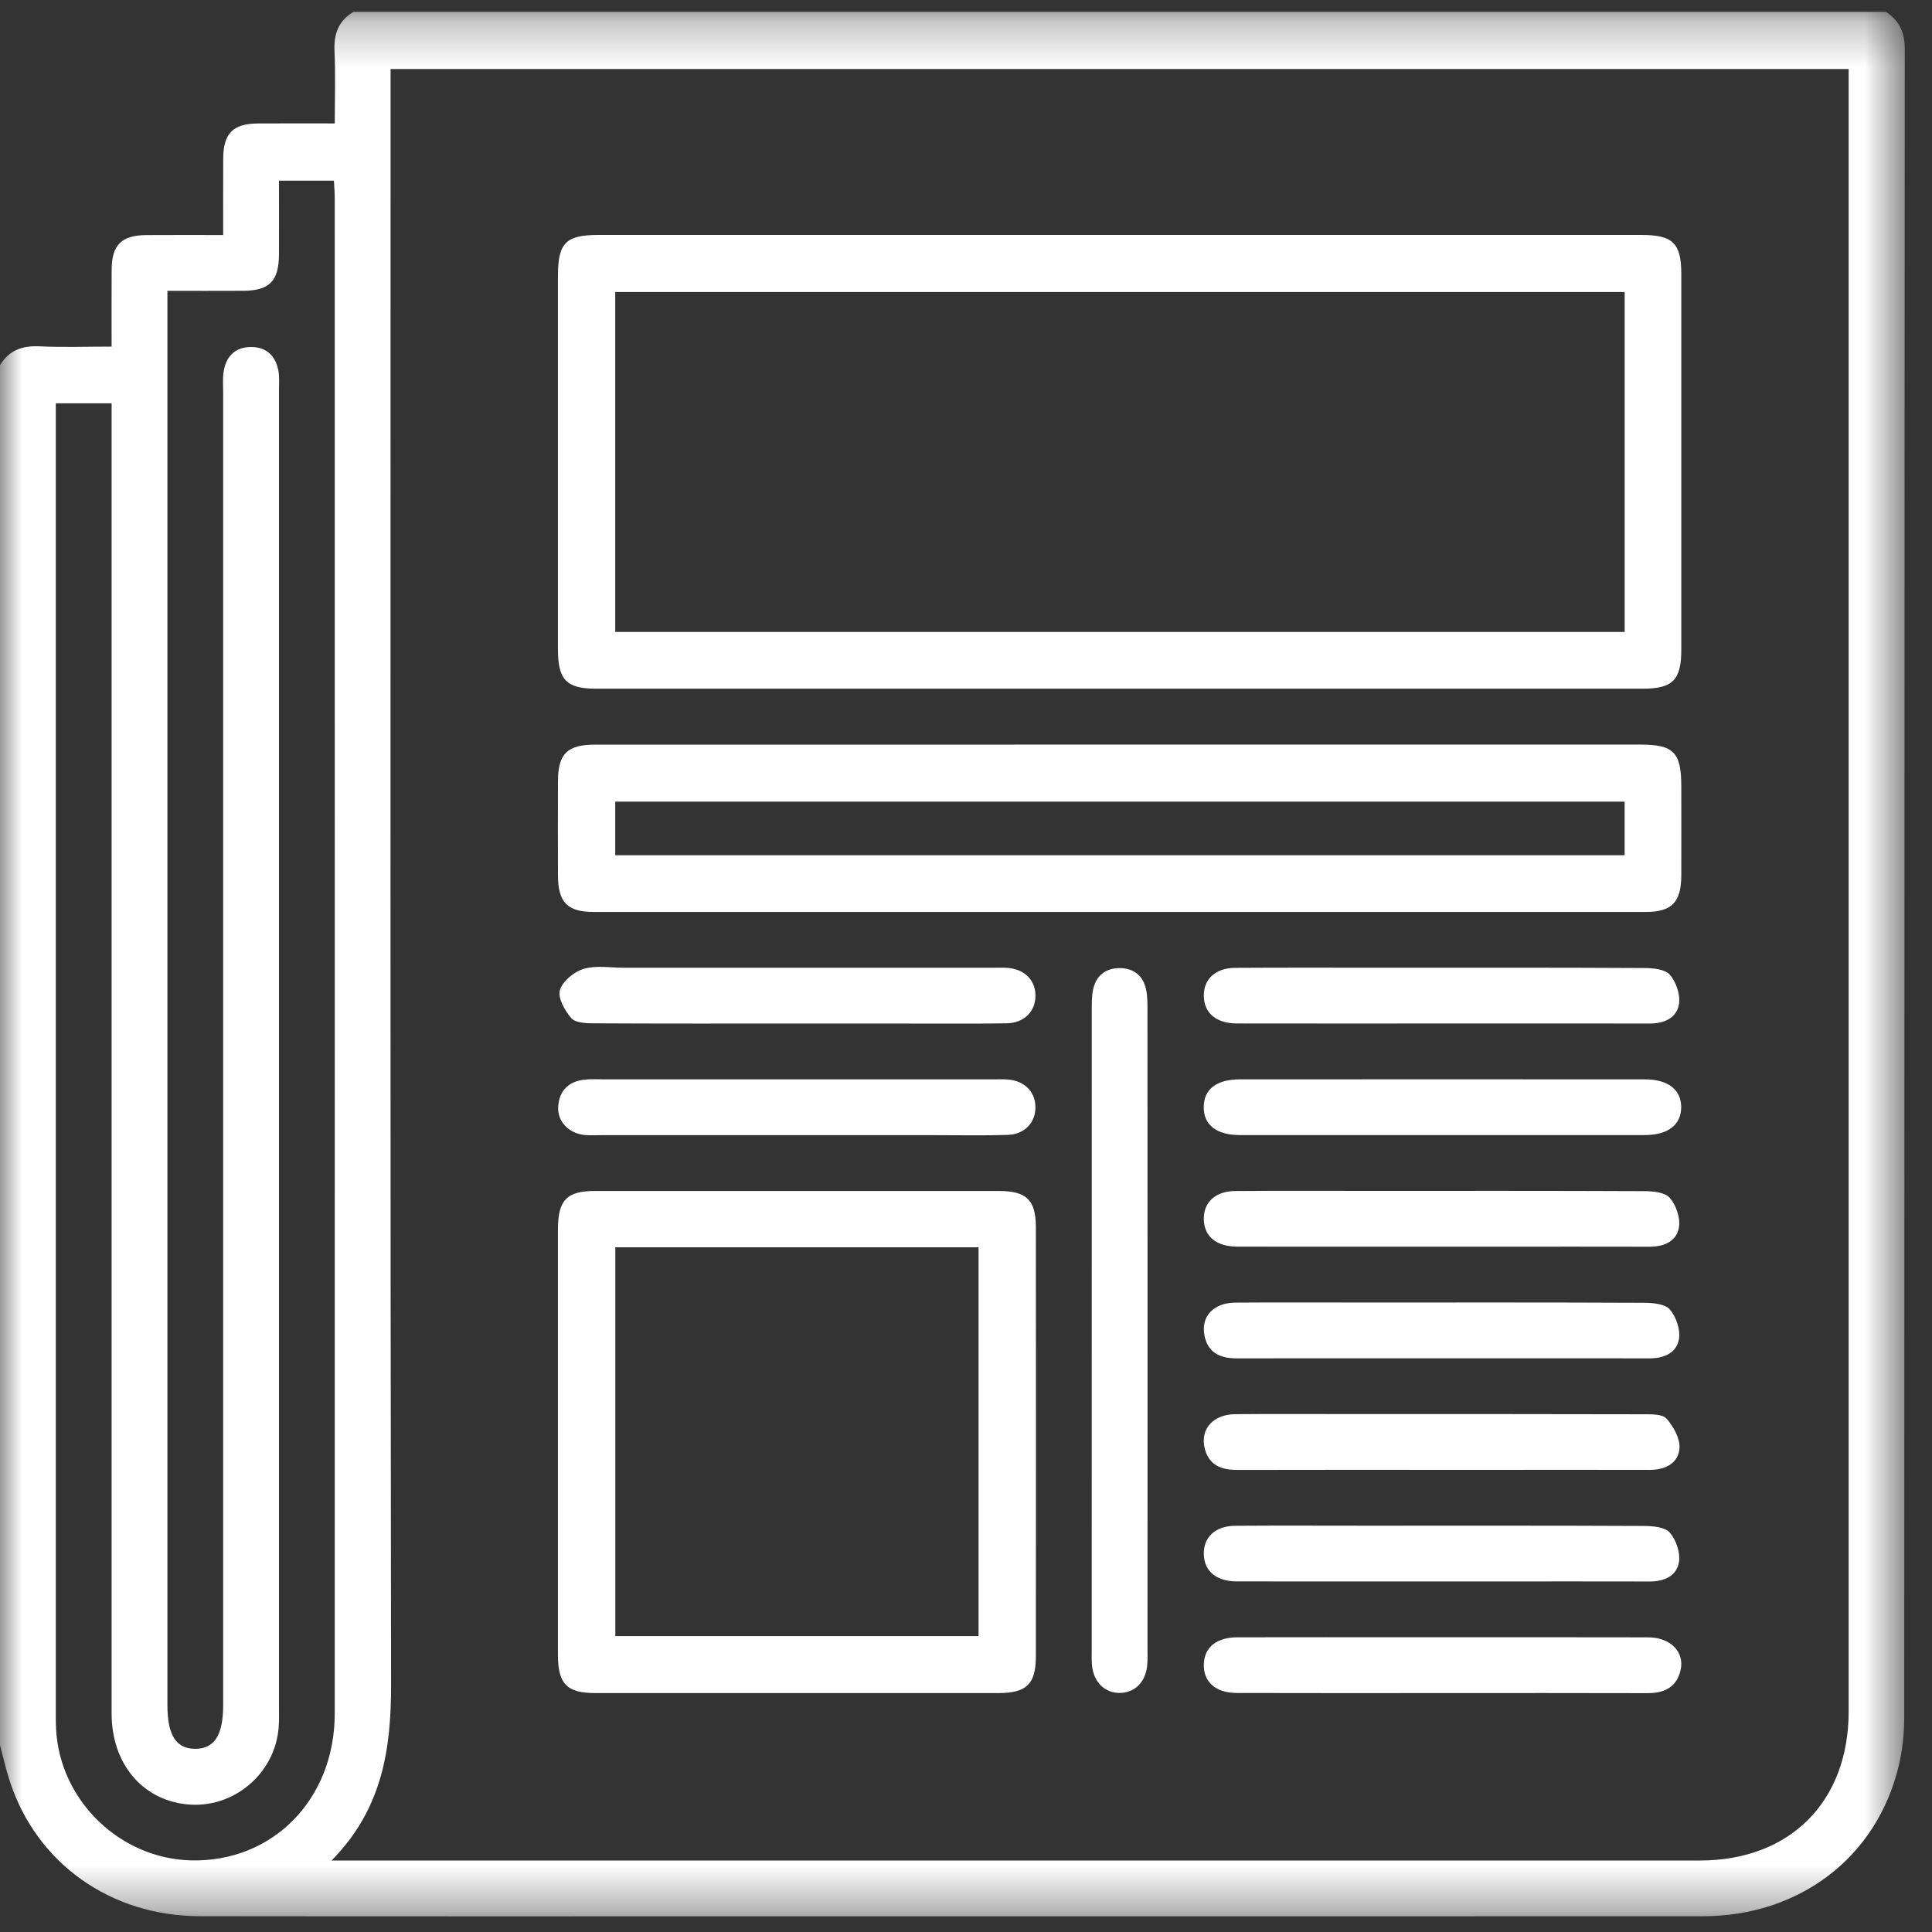
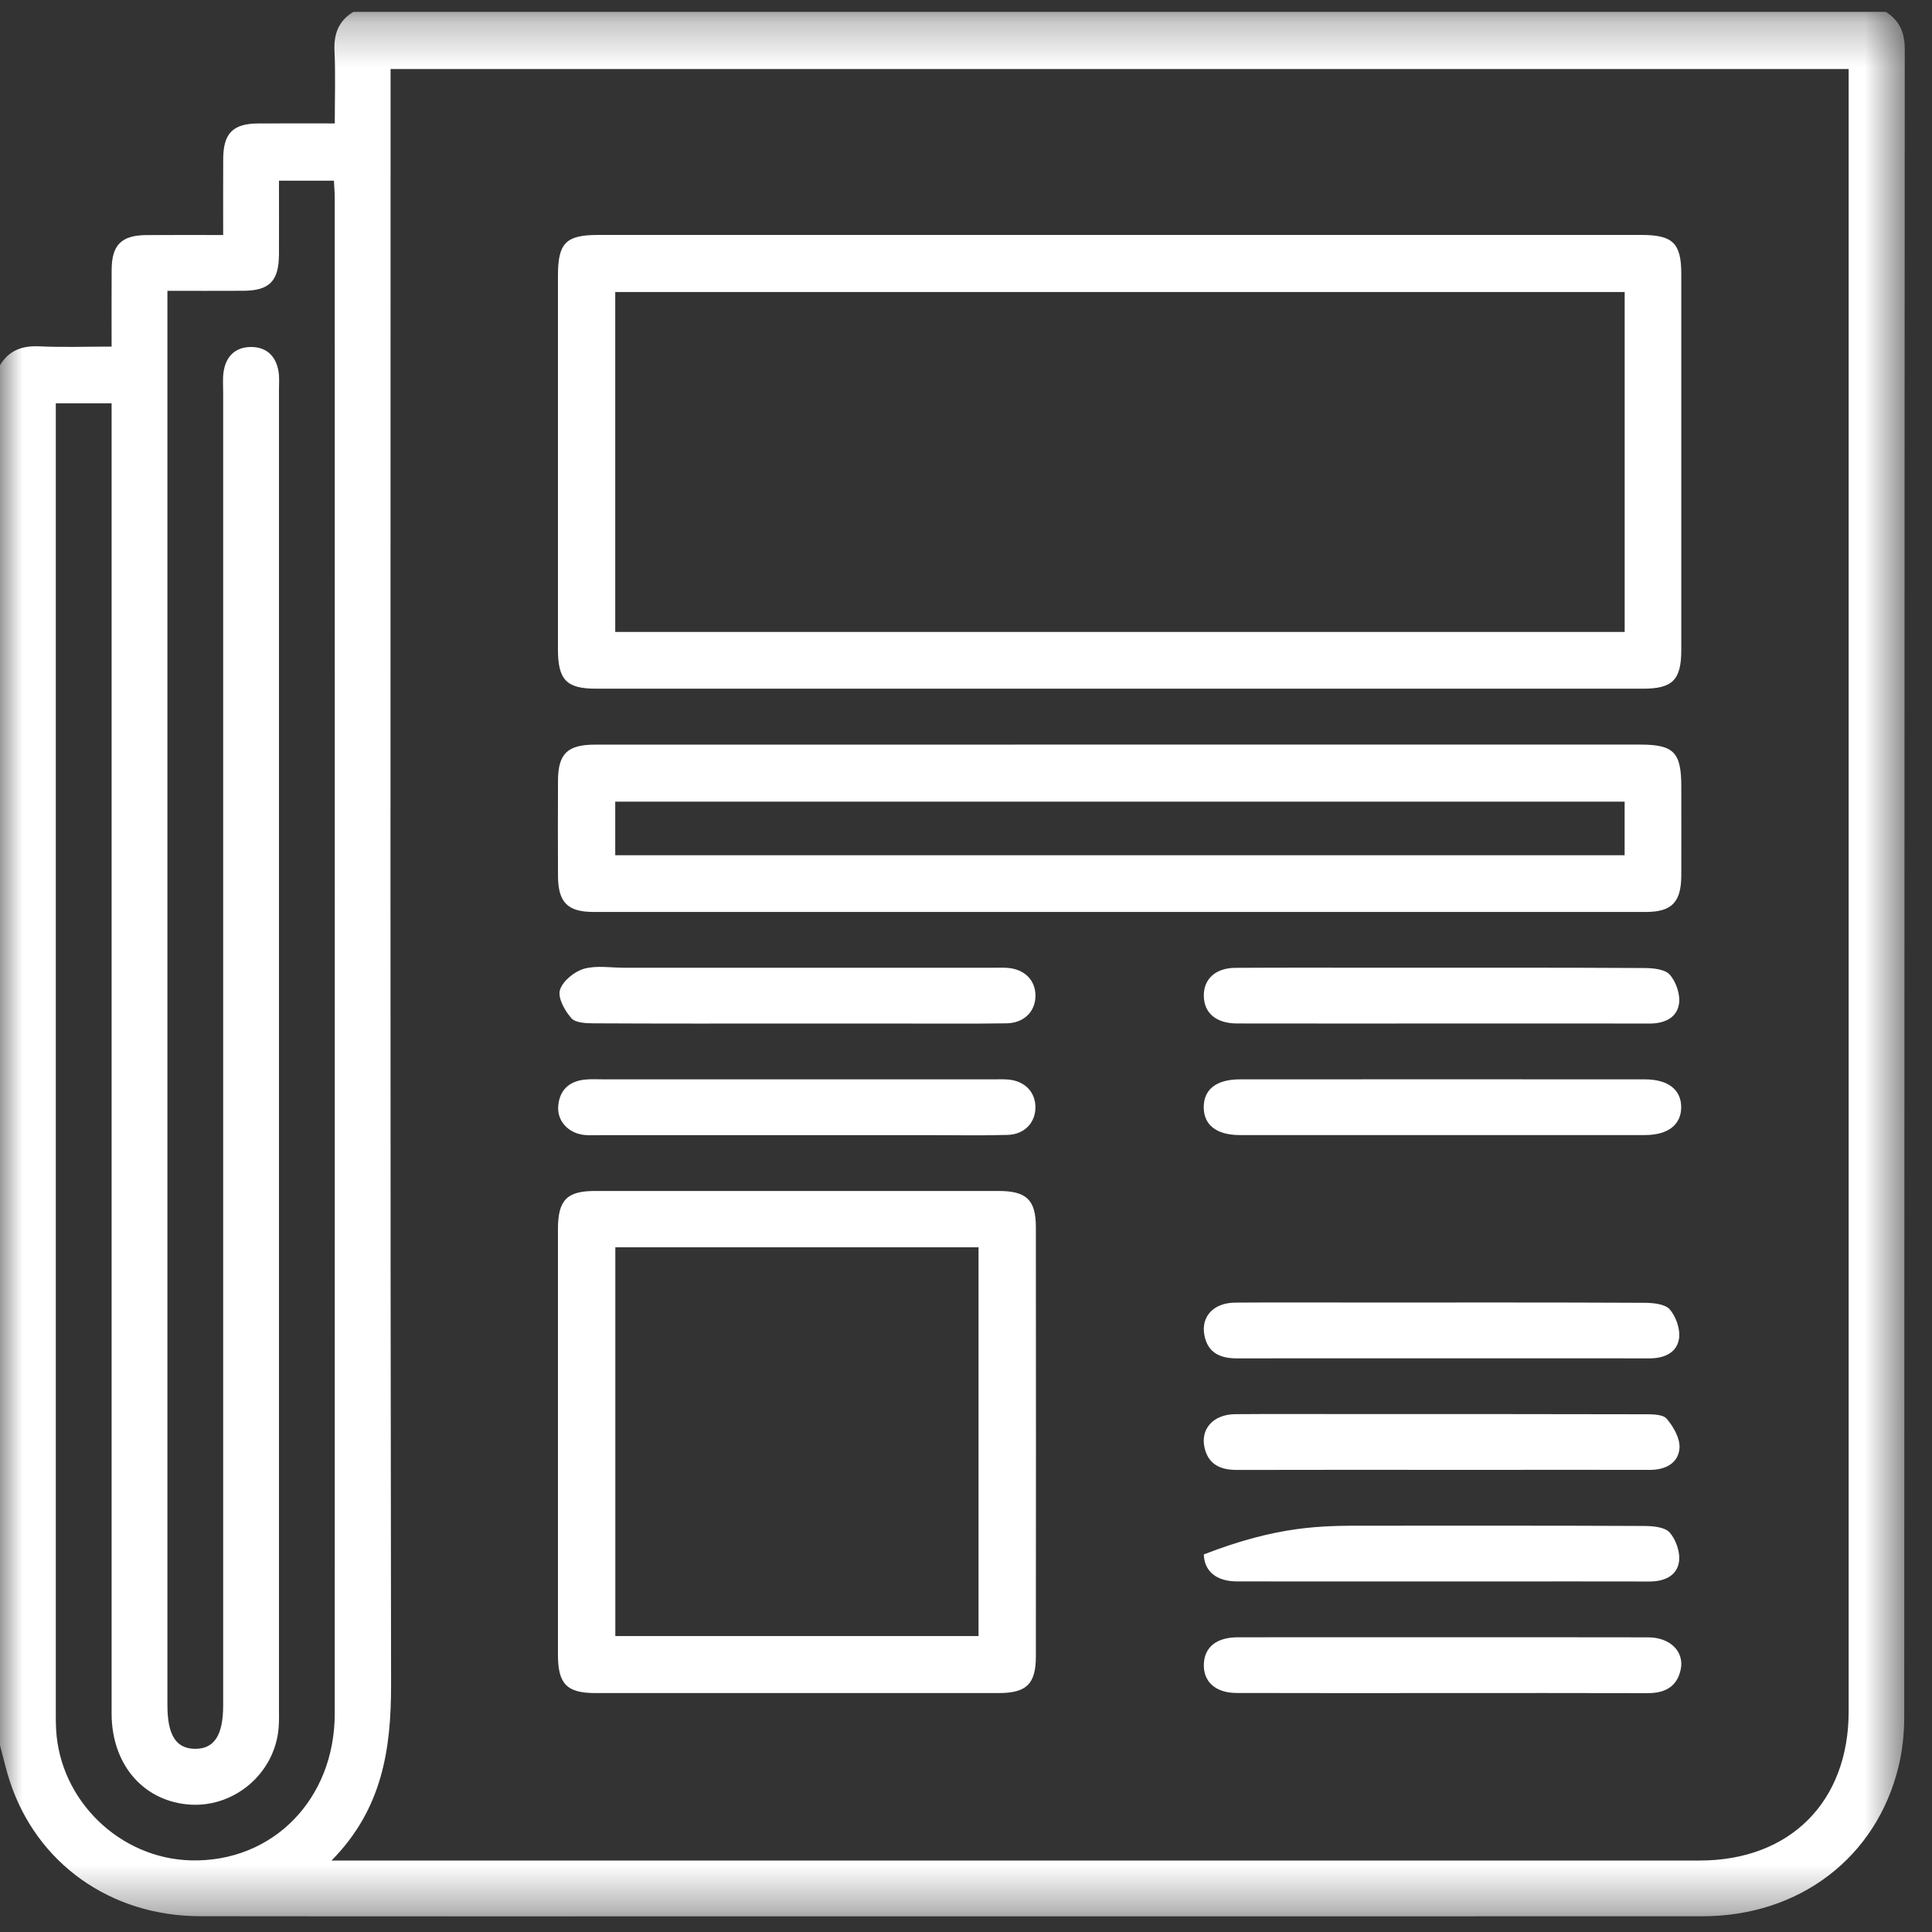
<svg xmlns="http://www.w3.org/2000/svg" width="43" height="43" viewBox="0 0 43 43" fill="none">
  <rect x="0" y="0" width="43" height="43" fill="#333333" stroke="none" />
  <mask id="mask0_0_8235" style="mask-type:alpha" maskUnits="userSpaceOnUse" x="0" y="0" width="43" height="43">
    <path fill-rule="evenodd" clip-rule="evenodd" d="M0 0.264H42.394V42.652H0V0.264Z" fill="white" />
  </mask>
  <g mask="url(#mask0_0_8235)">
    <path fill-rule="evenodd" clip-rule="evenodd" d="M3.726 6.473V6.989C3.726 17.308 3.725 27.627 3.726 37.946C3.726 38.618 3.917 38.921 4.343 38.923C4.77 38.925 4.967 38.619 4.967 37.953C4.967 28.213 4.967 18.473 4.967 8.734C4.967 8.582 4.954 8.428 4.976 8.279C5.026 7.933 5.236 7.724 5.586 7.723C5.936 7.721 6.146 7.931 6.2 8.275C6.221 8.41 6.209 8.55 6.209 8.688C6.209 18.455 6.209 28.223 6.209 37.99C6.209 38.142 6.214 38.294 6.202 38.445C6.124 39.484 5.183 40.269 4.15 40.158C3.155 40.052 2.484 39.242 2.484 38.136C2.483 28.589 2.484 19.043 2.484 9.496V8.976H1.242V9.481C1.242 18.986 1.242 28.491 1.242 37.996C1.242 38.162 1.24 38.328 1.249 38.493C1.334 40.075 2.669 41.368 4.253 41.406C6.07 41.45 7.449 40.047 7.45 38.141C7.452 26.898 7.451 15.655 7.45 4.411C7.45 4.279 7.438 4.146 7.432 4.021H6.209C6.209 4.591 6.211 5.129 6.209 5.666C6.205 6.256 5.997 6.468 5.418 6.472C4.869 6.475 4.32 6.473 3.726 6.473ZM7.379 41.409H7.871C17.858 41.409 27.845 41.41 37.833 41.409C39.84 41.408 41.145 40.101 41.145 38.091C41.146 26.048 41.145 14.006 41.145 1.963V1.537H8.693V2.105C8.693 13.899 8.684 25.694 8.704 37.488C8.706 38.928 8.513 40.259 7.379 41.409ZM0 38.843V8.128C0.199 7.799 0.49 7.691 0.871 7.708C1.401 7.733 1.933 7.714 2.484 7.714C2.484 7.104 2.481 6.554 2.485 6.004C2.488 5.449 2.704 5.235 3.264 5.232C3.824 5.228 4.383 5.231 4.967 5.231C4.967 4.627 4.965 4.077 4.968 3.528C4.972 2.968 5.185 2.752 5.74 2.748C6.301 2.744 6.861 2.747 7.451 2.747C7.451 2.177 7.469 1.655 7.445 1.135C7.426 0.754 7.536 0.463 7.865 0.264H41.974C42.277 0.458 42.394 0.724 42.394 1.094C42.386 13.465 42.388 25.837 42.382 38.208C42.382 38.577 42.343 38.955 42.257 39.312C41.768 41.339 40.052 42.649 37.891 42.65C31.519 42.653 25.147 42.651 18.775 42.651C14.003 42.651 9.231 42.655 4.459 42.649C2.458 42.647 0.813 41.472 0.215 39.635C0.13 39.375 0.071 39.107 0 38.843Z" fill="white" />
  </g>
  <mask id="mask1_0_8235" style="mask-type:alpha" maskUnits="userSpaceOnUse" x="0" y="0" width="43" height="43">
    <path fill-rule="evenodd" clip-rule="evenodd" d="M0 42.65H42.394V0.262H0V42.65Z" fill="white" />
  </mask>
  <g mask="url(#mask1_0_8235)">
    <path fill-rule="evenodd" clip-rule="evenodd" d="M13.693 14.065H36.16V6.499H13.693V14.065ZM24.943 5.229C28.805 5.229 32.668 5.228 36.531 5.229C37.233 5.229 37.42 5.412 37.42 6.101C37.42 8.888 37.42 11.675 37.42 14.461C37.42 15.133 37.228 15.328 36.566 15.328C28.799 15.329 21.032 15.329 13.266 15.328C12.608 15.328 12.419 15.132 12.418 14.455C12.418 11.682 12.418 8.909 12.418 6.137C12.418 5.408 12.595 5.229 13.313 5.229C17.19 5.228 21.066 5.229 24.943 5.229Z" fill="white" />
    <path fill-rule="evenodd" clip-rule="evenodd" d="M13.693 19.035H36.159V17.842H13.693V19.035ZM24.917 16.572C28.78 16.572 32.642 16.572 36.505 16.572C37.252 16.572 37.42 16.744 37.42 17.502C37.421 18.164 37.422 18.826 37.42 19.488C37.417 20.079 37.209 20.297 36.632 20.297C28.825 20.298 21.017 20.298 13.209 20.297C12.63 20.297 12.421 20.081 12.419 19.492C12.416 18.788 12.416 18.085 12.419 17.381C12.421 16.775 12.628 16.573 13.247 16.573C17.137 16.572 21.027 16.572 24.917 16.572Z" fill="white" />
    <path fill-rule="evenodd" clip-rule="evenodd" d="M13.695 36.414H21.779V27.761H13.695V36.414ZM12.418 32.075C12.418 30.503 12.418 28.931 12.418 27.358C12.419 26.71 12.614 26.507 13.245 26.507C16.238 26.506 19.23 26.506 22.223 26.507C22.845 26.507 23.054 26.703 23.055 27.313C23.058 30.499 23.058 33.685 23.055 36.871C23.054 37.482 22.844 37.682 22.227 37.682C19.234 37.683 16.241 37.683 13.248 37.682C12.616 37.682 12.419 37.479 12.418 36.833C12.418 35.247 12.418 33.661 12.418 32.075Z" fill="white" />
-     <path fill-rule="evenodd" clip-rule="evenodd" d="M25.541 29.588C25.541 31.946 25.541 34.304 25.54 36.662C25.54 36.8 25.546 36.938 25.532 37.075C25.493 37.444 25.251 37.678 24.921 37.679C24.59 37.68 24.346 37.445 24.306 37.078C24.293 36.955 24.298 36.83 24.298 36.706C24.298 31.977 24.297 27.247 24.299 22.518C24.299 22.353 24.295 22.184 24.329 22.024C24.394 21.715 24.607 21.548 24.918 21.547C25.227 21.546 25.442 21.713 25.508 22.022C25.542 22.181 25.539 22.35 25.539 22.515C25.541 24.873 25.541 27.23 25.541 29.588Z" fill="white" />
    <path fill-rule="evenodd" clip-rule="evenodd" d="M32.078 22.78C30.561 22.78 29.045 22.782 27.528 22.779C27.07 22.777 26.802 22.55 26.793 22.175C26.783 21.795 27.05 21.543 27.495 21.541C28.571 21.534 29.646 21.538 30.721 21.538C32.679 21.538 34.636 21.534 36.594 21.545C36.79 21.546 37.056 21.57 37.164 21.693C37.305 21.853 37.401 22.136 37.369 22.343C37.319 22.663 37.034 22.782 36.709 22.781C35.524 22.778 34.338 22.78 33.153 22.78C32.794 22.78 32.436 22.78 32.078 22.78Z" fill="white" />
    <path fill-rule="evenodd" clip-rule="evenodd" d="M17.714 24.023H22.098C22.208 24.023 22.319 24.018 22.428 24.026C22.794 24.053 23.034 24.288 23.045 24.623C23.056 24.975 22.811 25.247 22.43 25.259C21.893 25.276 21.355 25.265 20.817 25.265C18.335 25.265 15.854 25.265 13.373 25.265C13.249 25.265 13.123 25.273 13.001 25.26C12.65 25.221 12.4 24.952 12.424 24.624C12.449 24.274 12.654 24.072 13 24.03C13.149 24.012 13.303 24.023 13.454 24.023C14.874 24.023 16.294 24.023 17.714 24.023Z" fill="white" />
    <path fill-rule="evenodd" clip-rule="evenodd" d="M32.102 25.263C30.6 25.263 29.097 25.265 27.595 25.263C27.075 25.262 26.791 25.039 26.791 24.642C26.791 24.245 27.075 24.023 27.595 24.023C30.6 24.021 33.605 24.021 36.61 24.023C37.125 24.023 37.418 24.252 37.418 24.643C37.417 25.034 37.125 25.262 36.61 25.263C35.108 25.265 33.605 25.263 32.102 25.263Z" fill="white" />
    <path fill-rule="evenodd" clip-rule="evenodd" d="M17.727 22.781C16.225 22.781 14.722 22.784 13.219 22.776C13.047 22.775 12.81 22.767 12.717 22.662C12.571 22.496 12.412 22.212 12.462 22.037C12.52 21.838 12.779 21.626 12.993 21.563C13.273 21.482 13.594 21.539 13.897 21.539C16.627 21.539 19.356 21.539 22.086 21.539C22.196 21.539 22.307 21.534 22.416 21.541C22.802 21.567 23.05 21.817 23.046 22.168C23.042 22.516 22.791 22.77 22.4 22.776C21.601 22.788 20.802 22.78 20.002 22.781C19.244 22.781 18.486 22.781 17.727 22.781Z" fill="white" />
-     <path fill-rule="evenodd" clip-rule="evenodd" d="M32.08 27.747C30.564 27.747 29.047 27.749 27.531 27.746C27.071 27.744 26.804 27.519 26.793 27.145C26.781 26.764 27.048 26.511 27.492 26.508C28.457 26.501 29.422 26.505 30.387 26.505C32.455 26.505 34.523 26.502 36.591 26.511C36.788 26.512 37.054 26.535 37.162 26.659C37.303 26.817 37.4 27.1 37.369 27.307C37.322 27.627 37.037 27.749 36.712 27.748C35.582 27.745 34.451 27.747 33.321 27.747H32.08Z" fill="white" />
    <path fill-rule="evenodd" clip-rule="evenodd" d="M32.081 30.232C30.565 30.232 29.049 30.23 27.532 30.233C27.159 30.234 26.878 30.111 26.805 29.712C26.729 29.297 27.013 28.996 27.492 28.992C28.429 28.985 29.367 28.99 30.304 28.99C32.399 28.99 34.495 28.986 36.59 28.996C36.786 28.997 37.053 29.019 37.162 29.142C37.303 29.301 37.4 29.584 37.37 29.791C37.322 30.111 37.038 30.233 36.713 30.233C35.611 30.23 34.508 30.232 33.405 30.232C32.964 30.232 32.523 30.232 32.081 30.232Z" fill="white" />
    <path fill-rule="evenodd" clip-rule="evenodd" d="M32.083 32.714C30.567 32.714 29.05 32.712 27.534 32.716C27.181 32.717 26.905 32.608 26.813 32.237C26.707 31.811 26.997 31.48 27.49 31.475C28.372 31.467 29.255 31.473 30.137 31.473C32.287 31.473 34.438 31.471 36.588 31.477C36.762 31.477 37.005 31.473 37.094 31.576C37.247 31.752 37.397 32.019 37.38 32.234C37.352 32.573 37.06 32.716 36.715 32.715C35.639 32.712 34.564 32.714 33.489 32.714C33.02 32.714 32.552 32.714 32.083 32.714Z" fill="white" />
-     <path fill-rule="evenodd" clip-rule="evenodd" d="M32.08 35.198C30.564 35.198 29.047 35.2 27.531 35.197C27.071 35.196 26.804 34.971 26.793 34.596C26.781 34.215 27.048 33.962 27.492 33.959C28.457 33.952 29.422 33.957 30.387 33.957C32.455 33.957 34.523 33.953 36.591 33.963C36.788 33.964 37.053 33.986 37.162 34.109C37.303 34.269 37.4 34.551 37.369 34.759C37.322 35.078 37.037 35.2 36.712 35.199C35.582 35.196 34.451 35.198 33.321 35.198H32.08Z" fill="white" />
+     <path fill-rule="evenodd" clip-rule="evenodd" d="M32.08 35.198C30.564 35.198 29.047 35.2 27.531 35.197C27.071 35.196 26.804 34.971 26.793 34.596C28.457 33.952 29.422 33.957 30.387 33.957C32.455 33.957 34.523 33.953 36.591 33.963C36.788 33.964 37.053 33.986 37.162 34.109C37.303 34.269 37.4 34.551 37.369 34.759C37.322 35.078 37.037 35.2 36.712 35.199C35.582 35.196 34.451 35.198 33.321 35.198H32.08Z" fill="white" />
    <path fill-rule="evenodd" clip-rule="evenodd" d="M32.114 37.682C30.584 37.682 29.053 37.685 27.523 37.68C27.05 37.679 26.776 37.425 26.794 37.031C26.81 36.659 27.076 36.443 27.542 36.441C28.852 36.438 30.161 36.44 31.471 36.44C33.208 36.44 34.945 36.438 36.682 36.442C37.179 36.443 37.498 36.766 37.404 37.172C37.316 37.556 37.039 37.686 36.663 37.684C35.147 37.679 33.63 37.682 32.114 37.682Z" fill="white" />
  </g>
</svg>